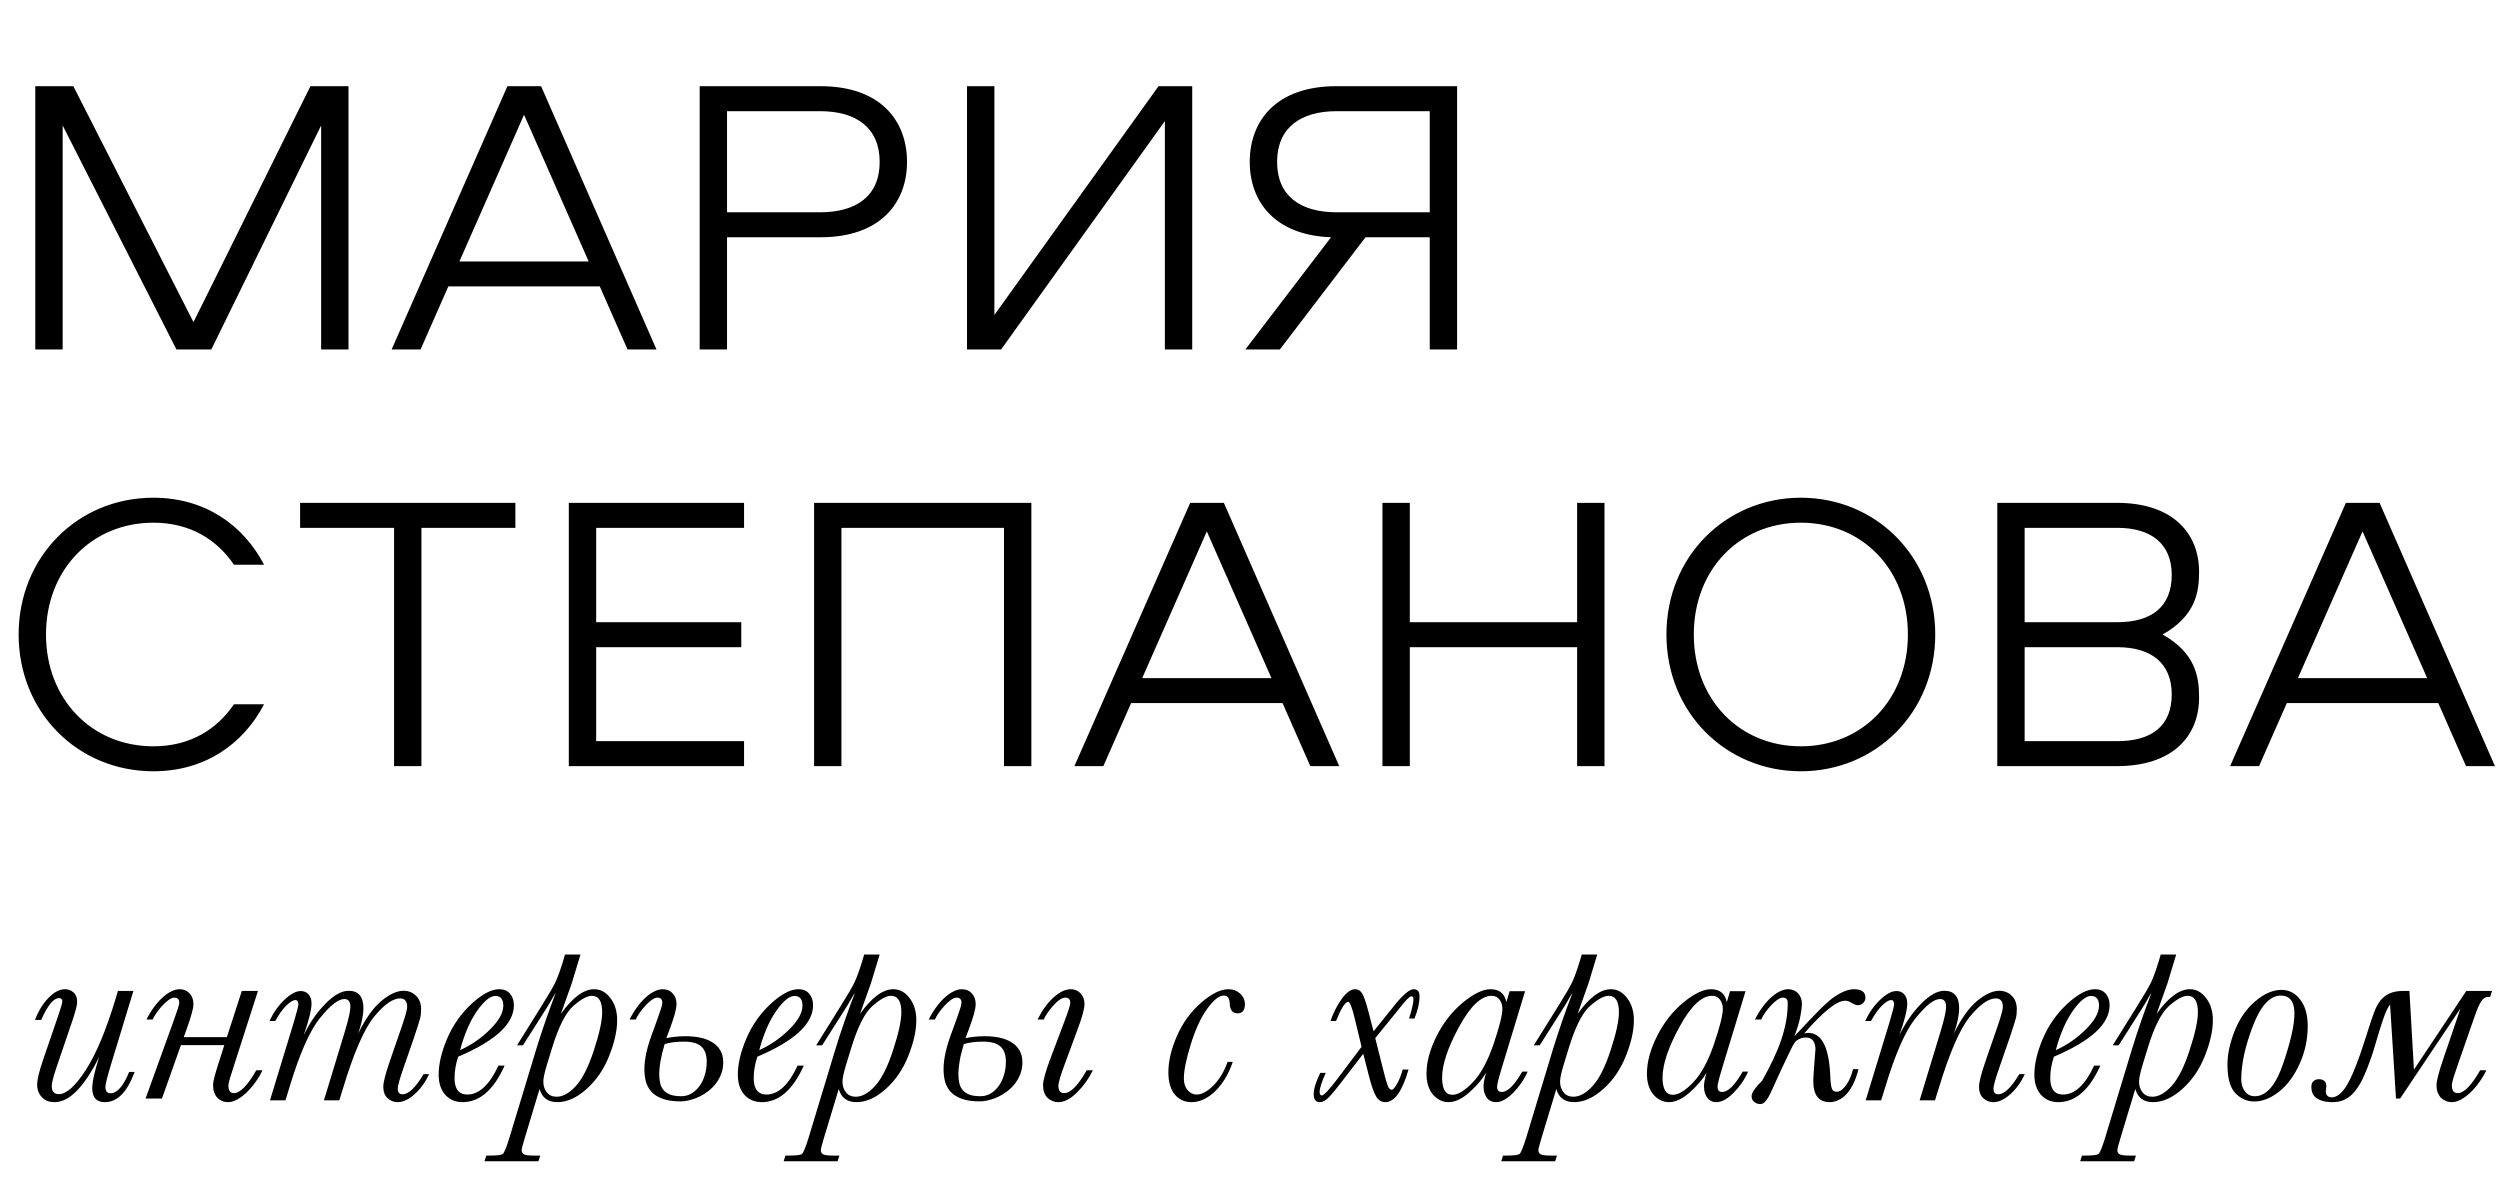
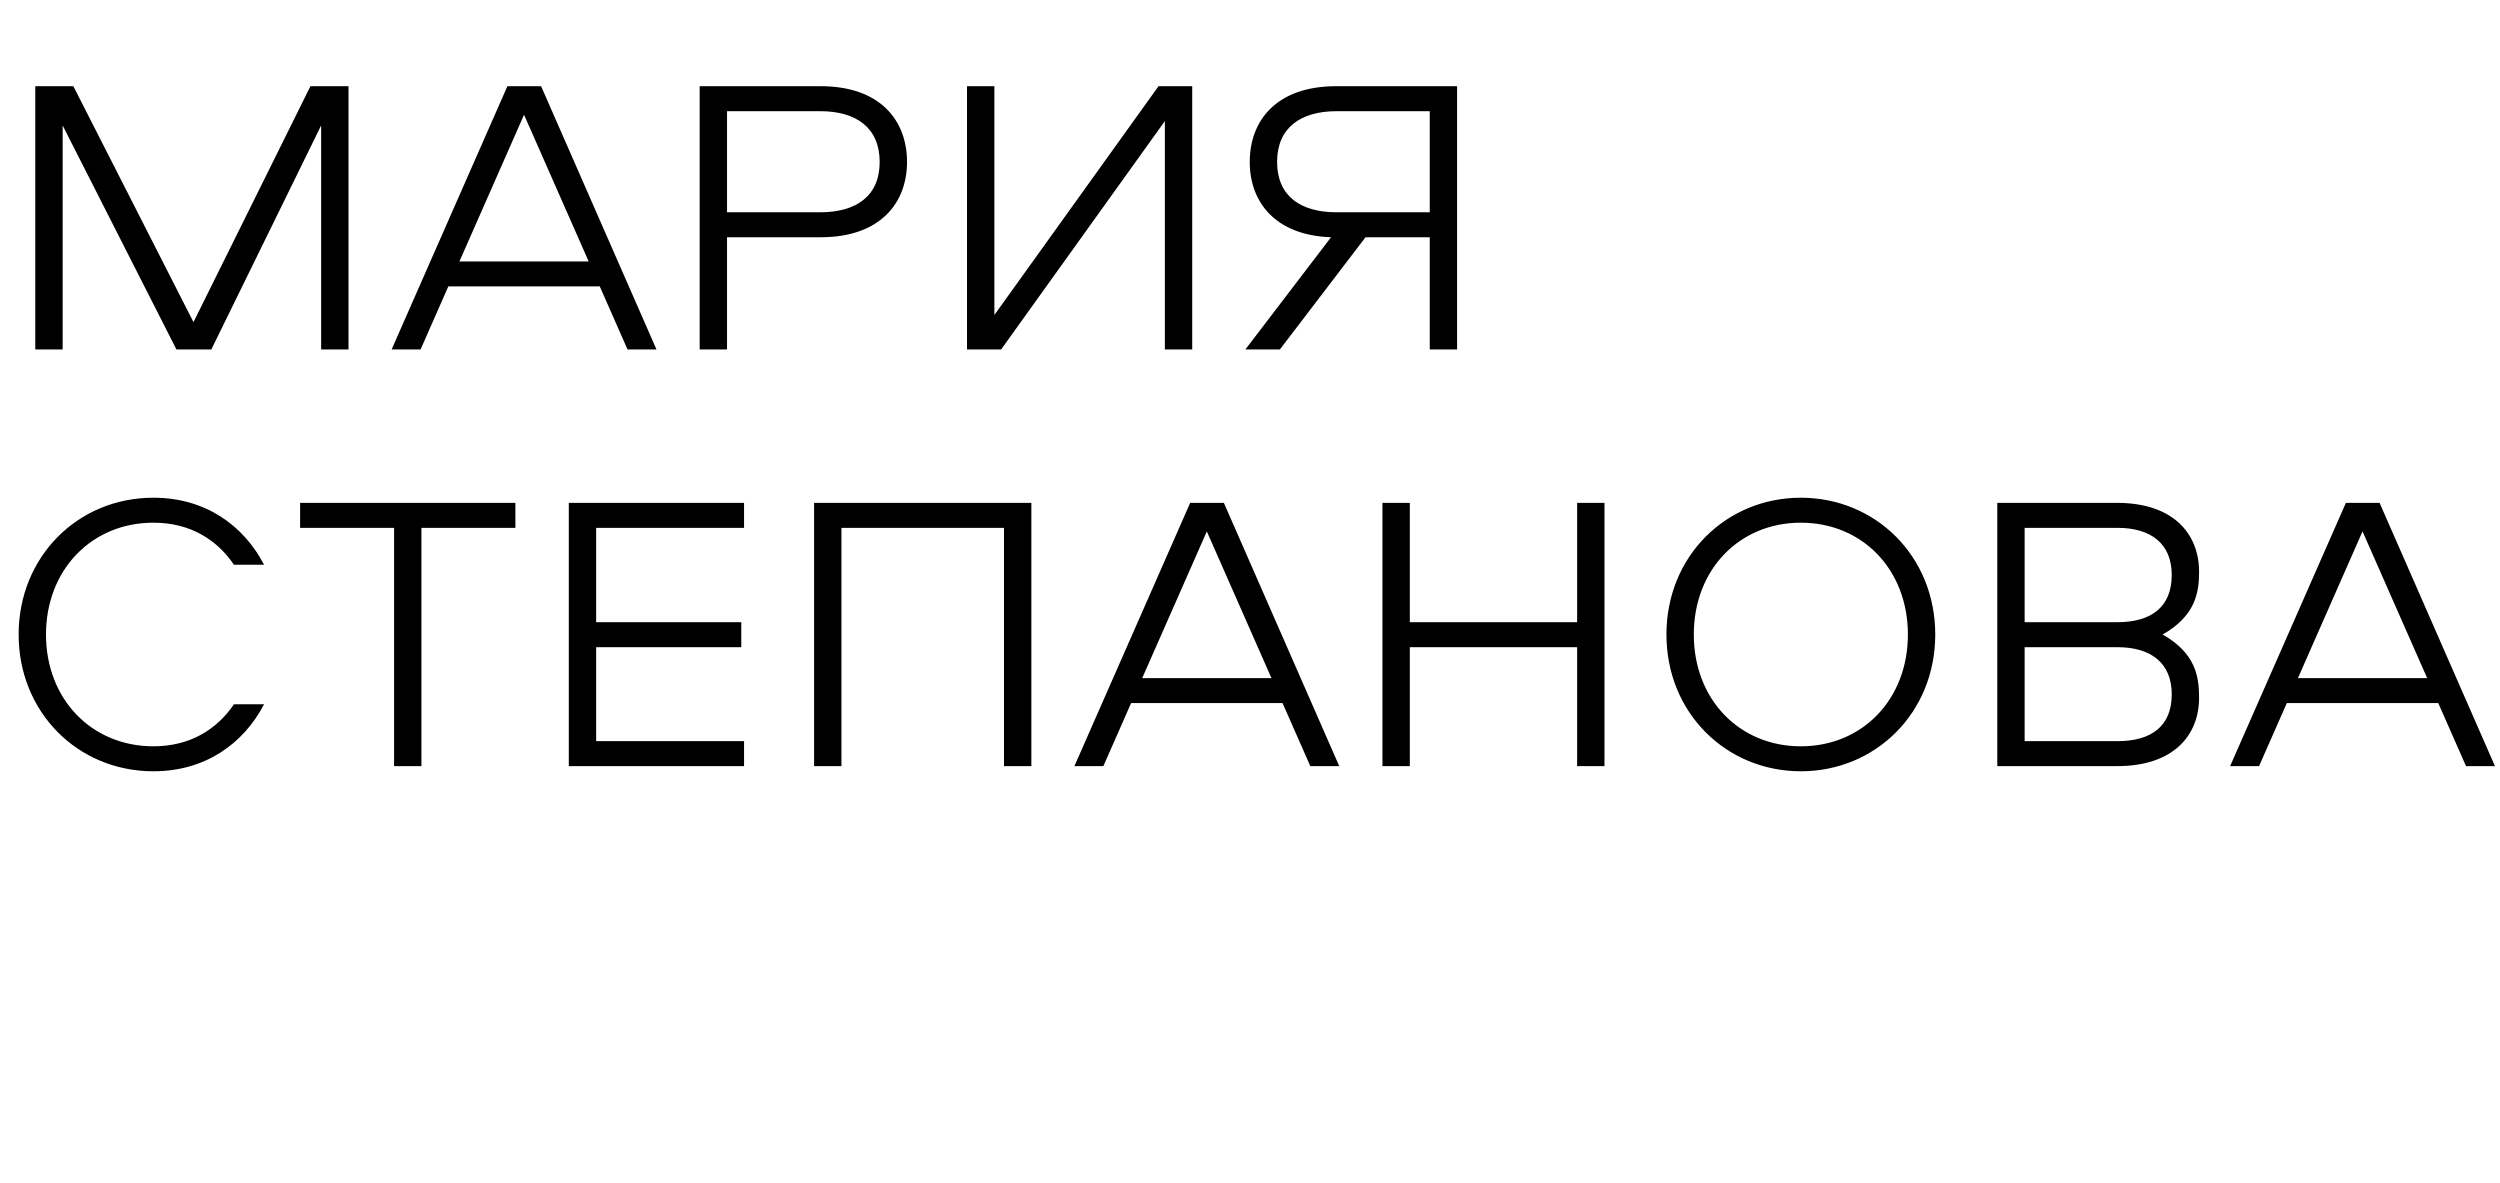
<svg xmlns="http://www.w3.org/2000/svg" width="186" height="88" viewBox="0 0 186 88" fill="none">
-   <path d="M9.61 79.753H10.014C9.469 81.251 8.733 82 7.805 82C7.491 82 7.255 81.914 7.095 81.741C6.941 81.568 6.864 81.309 6.864 80.963C6.864 80.477 7.037 79.699 7.383 78.63C6.262 80.877 5.155 82 4.06 82C3.657 82 3.34 81.876 3.11 81.626C2.879 81.376 2.764 81.066 2.764 80.694C2.764 80.329 2.908 79.725 3.196 78.88L4.377 75.432C4.55 74.92 4.636 74.613 4.636 74.511C4.636 74.344 4.553 74.261 4.387 74.261C3.983 74.261 3.542 74.802 3.062 75.884H2.601C2.857 75.212 3.193 74.664 3.609 74.242C4.025 73.813 4.435 73.598 4.838 73.598C5.088 73.598 5.299 73.678 5.472 73.838C5.651 73.992 5.741 74.226 5.741 74.539C5.741 74.763 5.629 75.212 5.405 75.884L4.195 79.436C3.964 80.128 3.849 80.582 3.849 80.8C3.849 80.999 3.894 81.149 3.983 81.251C4.073 81.354 4.204 81.405 4.377 81.405C4.94 81.405 5.609 80.806 6.384 79.609C7.159 78.412 7.901 76.633 8.612 74.271L8.775 73.723H9.927L8.247 79.235C7.978 80.131 7.843 80.672 7.843 80.858C7.843 81.018 7.875 81.139 7.939 81.222C8.004 81.299 8.1 81.338 8.228 81.338C8.714 81.338 9.175 80.81 9.61 79.753ZM13.672 77.161H16.879L17.993 73.723H19.193L17.474 79.072C17.327 79.533 17.209 79.904 17.119 80.186C17.036 80.461 16.994 80.656 16.994 80.771C16.994 81.142 17.129 81.328 17.398 81.328C17.865 81.328 18.422 80.762 19.068 79.629H19.529C19.389 79.929 19.216 80.221 19.011 80.502C18.812 80.784 18.598 81.037 18.367 81.261C18.137 81.485 17.9 81.664 17.657 81.799C17.414 81.933 17.18 82 16.956 82C16.802 82 16.658 81.972 16.524 81.914C16.396 81.863 16.281 81.786 16.178 81.683C16.076 81.575 15.996 81.443 15.938 81.29C15.88 81.13 15.852 80.944 15.852 80.733C15.852 80.566 15.896 80.323 15.986 80.003C16.076 79.683 16.201 79.276 16.361 78.784L16.687 77.756H13.461L12.049 81.731H10.83L12.952 75.855C13.208 75.157 13.336 74.741 13.336 74.607C13.336 74.351 13.214 74.223 12.971 74.223C12.849 74.223 12.709 74.28 12.549 74.395C12.389 74.511 12.232 74.651 12.078 74.818C11.924 74.984 11.78 75.164 11.646 75.356C11.518 75.541 11.422 75.708 11.358 75.855H10.897C11.07 75.509 11.259 75.199 11.463 74.924C11.668 74.642 11.88 74.405 12.097 74.213C12.315 74.014 12.529 73.864 12.741 73.762C12.958 73.653 13.166 73.598 13.365 73.598C13.672 73.598 13.918 73.701 14.104 73.906C14.296 74.111 14.392 74.379 14.392 74.712C14.392 74.879 14.347 75.116 14.258 75.423C14.175 75.73 14.05 76.114 13.883 76.575L13.672 77.161ZM31.513 79.917H31.926C31.65 80.512 31.292 81.008 30.85 81.405C30.415 81.802 29.989 82 29.573 82C29.298 82 29.051 81.901 28.834 81.703C28.622 81.504 28.517 81.222 28.517 80.858C28.517 80.531 28.674 79.91 28.987 78.995L29.89 76.383C30.159 75.602 30.293 75.112 30.293 74.914C30.293 74.703 30.248 74.546 30.159 74.443C30.076 74.335 29.948 74.28 29.775 74.28C29.224 74.28 28.575 74.738 27.826 75.653C27.083 76.569 26.308 78.361 25.502 81.031L25.243 81.866H24.1L25.665 76.719C25.934 75.823 26.068 75.218 26.068 74.904C26.068 74.712 26.03 74.568 25.953 74.472C25.883 74.376 25.771 74.328 25.617 74.328C25.169 74.328 24.564 74.802 23.802 75.749C23.041 76.69 22.282 78.415 21.526 80.925L21.238 81.866H20.086L21.843 76.105C22.08 75.317 22.199 74.853 22.199 74.712C22.199 74.61 22.18 74.533 22.141 74.482C22.109 74.431 22.055 74.405 21.978 74.405C21.811 74.405 21.587 74.539 21.306 74.808C21.03 75.077 20.755 75.461 20.48 75.961H20.048C20.355 75.314 20.733 74.783 21.181 74.367C21.629 73.944 22.026 73.733 22.372 73.733C22.621 73.733 22.816 73.816 22.957 73.983C23.105 74.149 23.178 74.373 23.178 74.655C23.178 75.122 22.983 75.912 22.592 77.026C23.021 76.124 23.556 75.346 24.196 74.693C24.836 74.04 25.415 73.714 25.934 73.714C26.305 73.714 26.581 73.823 26.76 74.04C26.945 74.251 27.038 74.571 27.038 75C27.038 75.525 26.907 76.159 26.645 76.902C27.189 75.788 27.765 74.978 28.373 74.472C28.981 73.966 29.532 73.714 30.024 73.714C30.396 73.714 30.706 73.838 30.956 74.088C31.206 74.331 31.33 74.664 31.33 75.087C31.33 75.349 31.308 75.567 31.263 75.74C31.225 75.906 31.071 76.393 30.802 77.199L30.053 79.36C29.746 80.237 29.592 80.778 29.592 80.983C29.592 81.123 29.621 81.232 29.679 81.309C29.743 81.379 29.832 81.415 29.948 81.415C30.172 81.415 30.415 81.29 30.677 81.04C30.94 80.79 31.218 80.416 31.513 79.917ZM37.082 79.283H37.543C36.73 81.094 35.687 82 34.413 82C33.888 82 33.459 81.818 33.126 81.453C32.8 81.082 32.636 80.582 32.636 79.955C32.636 79.161 32.847 78.265 33.27 77.266C33.699 76.268 34.304 75.407 35.085 74.683C35.872 73.96 36.557 73.598 37.14 73.598C37.498 73.598 37.77 73.714 37.956 73.944C38.142 74.168 38.234 74.45 38.234 74.789C38.234 75.48 37.889 76.146 37.197 76.786C36.506 77.42 35.469 78.031 34.086 78.62C33.907 79.177 33.817 79.705 33.817 80.205C33.817 80.614 33.897 80.922 34.057 81.126C34.217 81.331 34.454 81.434 34.768 81.434C35.645 81.434 36.416 80.717 37.082 79.283ZM34.23 78.131C35.056 77.759 35.798 77.247 36.458 76.594C37.117 75.941 37.447 75.349 37.447 74.818C37.447 74.575 37.396 74.395 37.293 74.28C37.197 74.159 37.05 74.098 36.852 74.098C36.468 74.098 36.013 74.472 35.488 75.221C34.969 75.964 34.55 76.934 34.23 78.131ZM38.906 77.775H38.465L40.279 74.866C40.811 74.021 41.16 73.422 41.326 73.07C41.493 72.718 41.685 72.187 41.902 71.476L42.037 71.015H43.189L42.536 73.166L41.73 75.432C42.6 74.21 43.426 73.598 44.207 73.598C44.681 73.598 45.084 73.819 45.417 74.261C45.75 74.696 45.916 75.244 45.916 75.903C45.916 76.677 45.718 77.564 45.321 78.563C44.924 79.561 44.36 80.384 43.631 81.031C42.907 81.677 42.184 82 41.461 82C40.769 82 40.331 81.674 40.145 81.021L39.022 84.737C38.881 85.198 38.81 85.48 38.81 85.582C38.81 85.691 38.855 85.784 38.945 85.86C39.041 85.937 39.313 85.976 39.761 85.976H40.193L40.059 86.398H36.045L36.179 85.976H36.391C36.954 85.976 37.29 85.937 37.399 85.86C37.508 85.784 37.674 85.383 37.898 84.66L39.895 78.063C40.318 76.687 40.804 75.282 41.355 73.848C41.291 73.938 41.121 74.226 40.846 74.712C40.814 74.763 40.712 74.927 40.539 75.202L38.906 77.775ZM40.683 79.245C40.51 79.814 40.424 80.224 40.424 80.474C40.424 80.787 40.51 81.053 40.683 81.27C40.856 81.488 41.099 81.597 41.413 81.597C41.88 81.597 42.357 81.331 42.843 80.8C43.336 80.262 43.784 79.373 44.188 78.131C44.597 76.882 44.802 75.945 44.802 75.317C44.802 74.907 44.738 74.6 44.61 74.395C44.482 74.191 44.29 74.088 44.034 74.088C43.688 74.088 43.227 74.341 42.651 74.847C42.081 75.352 41.553 76.399 41.067 77.987L40.683 79.245ZM50.621 81.943C50.09 81.943 49.651 81.879 49.306 81.751C48.96 81.629 48.685 81.459 48.48 81.242C48.281 81.024 48.141 80.771 48.057 80.483C47.98 80.189 47.942 79.878 47.942 79.552C47.942 79.18 47.993 78.758 48.096 78.284C48.205 77.804 48.39 77.222 48.653 76.537C48.781 76.197 48.883 75.912 48.96 75.682C49.043 75.452 49.107 75.263 49.152 75.116C49.203 74.968 49.235 74.856 49.248 74.779C49.267 74.703 49.277 74.645 49.277 74.607C49.277 74.351 49.155 74.223 48.912 74.223C48.79 74.223 48.649 74.28 48.489 74.395C48.329 74.511 48.172 74.651 48.019 74.818C47.865 74.984 47.721 75.164 47.587 75.356C47.459 75.541 47.363 75.708 47.299 75.855H46.838C47.011 75.509 47.2 75.199 47.404 74.924C47.609 74.642 47.82 74.405 48.038 74.213C48.256 74.014 48.47 73.864 48.681 73.762C48.899 73.653 49.107 73.598 49.306 73.598C49.613 73.598 49.859 73.701 50.045 73.906C50.237 74.111 50.333 74.379 50.333 74.712C50.333 75.052 50.163 75.672 49.824 76.575L49.574 77.238C49.747 77.199 49.949 77.167 50.179 77.142C50.416 77.11 50.695 77.094 51.015 77.094C51.373 77.094 51.719 77.126 52.052 77.19C52.391 77.254 52.689 77.362 52.945 77.516C53.207 77.663 53.415 77.862 53.569 78.111C53.729 78.361 53.809 78.672 53.809 79.043C53.809 79.337 53.761 79.616 53.665 79.878C53.569 80.134 53.441 80.371 53.281 80.589C53.121 80.8 52.932 80.992 52.714 81.165C52.503 81.331 52.279 81.472 52.042 81.587C51.805 81.703 51.565 81.789 51.322 81.847C51.079 81.911 50.845 81.943 50.621 81.943ZM49.046 79.897C49.046 80.147 49.069 80.374 49.114 80.579C49.158 80.778 49.242 80.951 49.363 81.098C49.491 81.245 49.661 81.36 49.872 81.443C50.083 81.52 50.359 81.559 50.698 81.559C50.954 81.559 51.197 81.495 51.428 81.367C51.658 81.232 51.856 81.053 52.023 80.829C52.196 80.598 52.33 80.326 52.426 80.013C52.529 79.699 52.58 79.36 52.58 78.995C52.58 78.476 52.446 78.099 52.177 77.862C51.914 77.618 51.482 77.497 50.88 77.497C50.592 77.497 50.327 77.513 50.083 77.545C49.846 77.577 49.635 77.622 49.45 77.679C49.302 78.172 49.197 78.608 49.133 78.985C49.075 79.363 49.046 79.667 49.046 79.897ZM59.34 79.283H59.801C58.988 81.094 57.944 82 56.67 82C56.145 82 55.717 81.818 55.384 81.453C55.057 81.082 54.894 80.582 54.894 79.955C54.894 79.161 55.105 78.265 55.528 77.266C55.957 76.268 56.562 75.407 57.343 74.683C58.13 73.96 58.815 73.598 59.397 73.598C59.756 73.598 60.028 73.714 60.214 73.944C60.399 74.168 60.492 74.45 60.492 74.789C60.492 75.48 60.146 76.146 59.455 76.786C58.764 77.42 57.727 78.031 56.344 78.62C56.165 79.177 56.075 79.705 56.075 80.205C56.075 80.614 56.155 80.922 56.315 81.126C56.475 81.331 56.712 81.434 57.026 81.434C57.903 81.434 58.674 80.717 59.34 79.283ZM56.488 78.131C57.314 77.759 58.056 77.247 58.716 76.594C59.375 75.941 59.705 75.349 59.705 74.818C59.705 74.575 59.654 74.395 59.551 74.28C59.455 74.159 59.308 74.098 59.109 74.098C58.725 74.098 58.271 74.472 57.746 75.221C57.227 75.964 56.808 76.934 56.488 78.131ZM61.164 77.775H60.722L62.537 74.866C63.069 74.021 63.417 73.422 63.584 73.07C63.75 72.718 63.942 72.187 64.16 71.476L64.294 71.015H65.447L64.794 73.166L63.987 75.432C64.858 74.21 65.684 73.598 66.465 73.598C66.938 73.598 67.342 73.819 67.674 74.261C68.007 74.696 68.174 75.244 68.174 75.903C68.174 76.677 67.975 77.564 67.578 78.563C67.181 79.561 66.618 80.384 65.888 81.031C65.165 81.677 64.442 82 63.718 82C63.027 82 62.589 81.674 62.403 81.021L61.279 84.737C61.139 85.198 61.068 85.48 61.068 85.582C61.068 85.691 61.113 85.784 61.203 85.86C61.299 85.937 61.571 85.976 62.019 85.976H62.451L62.316 86.398H58.303L58.437 85.976H58.648C59.212 85.976 59.548 85.937 59.657 85.86C59.766 85.784 59.932 85.383 60.156 84.66L62.153 78.063C62.576 76.687 63.062 75.282 63.613 73.848C63.549 73.938 63.379 74.226 63.104 74.712C63.072 74.763 62.969 74.927 62.797 75.202L61.164 77.775ZM62.941 79.245C62.768 79.814 62.681 80.224 62.681 80.474C62.681 80.787 62.768 81.053 62.941 81.27C63.113 81.488 63.357 81.597 63.67 81.597C64.138 81.597 64.615 81.331 65.101 80.8C65.594 80.262 66.042 79.373 66.445 78.131C66.855 76.882 67.06 75.945 67.06 75.317C67.06 74.907 66.996 74.6 66.868 74.395C66.74 74.191 66.548 74.088 66.292 74.088C65.946 74.088 65.485 74.341 64.909 74.847C64.339 75.352 63.811 76.399 63.325 77.987L62.941 79.245ZM72.879 81.943C72.347 81.943 71.909 81.879 71.563 81.751C71.218 81.629 70.942 81.459 70.737 81.242C70.539 81.024 70.398 80.771 70.315 80.483C70.238 80.189 70.2 79.878 70.2 79.552C70.2 79.18 70.251 78.758 70.353 78.284C70.462 77.804 70.648 77.222 70.91 76.537C71.038 76.197 71.141 75.912 71.218 75.682C71.301 75.452 71.365 75.263 71.41 75.116C71.461 74.968 71.493 74.856 71.506 74.779C71.525 74.703 71.534 74.645 71.534 74.607C71.534 74.351 71.413 74.223 71.17 74.223C71.048 74.223 70.907 74.28 70.747 74.395C70.587 74.511 70.43 74.651 70.277 74.818C70.123 74.984 69.979 75.164 69.844 75.356C69.716 75.541 69.621 75.708 69.556 75.855H69.096C69.268 75.509 69.457 75.199 69.662 74.924C69.867 74.642 70.078 74.405 70.296 74.213C70.513 74.014 70.728 73.864 70.939 73.762C71.157 73.653 71.365 73.598 71.563 73.598C71.871 73.598 72.117 73.701 72.303 73.906C72.495 74.111 72.591 74.379 72.591 74.712C72.591 75.052 72.421 75.672 72.082 76.575L71.832 77.238C72.005 77.199 72.207 77.167 72.437 77.142C72.674 77.11 72.952 77.094 73.272 77.094C73.631 77.094 73.977 77.126 74.309 77.19C74.649 77.254 74.947 77.362 75.203 77.516C75.465 77.663 75.673 77.862 75.827 78.111C75.987 78.361 76.067 78.672 76.067 79.043C76.067 79.337 76.019 79.616 75.923 79.878C75.827 80.134 75.699 80.371 75.539 80.589C75.379 80.8 75.19 80.992 74.972 81.165C74.761 81.331 74.537 81.472 74.3 81.587C74.063 81.703 73.823 81.789 73.58 81.847C73.337 81.911 73.103 81.943 72.879 81.943ZM71.304 79.897C71.304 80.147 71.326 80.374 71.371 80.579C71.416 80.778 71.499 80.951 71.621 81.098C71.749 81.245 71.919 81.36 72.13 81.443C72.341 81.52 72.616 81.559 72.956 81.559C73.212 81.559 73.455 81.495 73.685 81.367C73.916 81.232 74.114 81.053 74.281 80.829C74.454 80.598 74.588 80.326 74.684 80.013C74.786 79.699 74.838 79.36 74.838 78.995C74.838 78.476 74.703 78.099 74.434 77.862C74.172 77.618 73.74 77.497 73.138 77.497C72.85 77.497 72.584 77.513 72.341 77.545C72.104 77.577 71.893 77.622 71.707 77.679C71.56 78.172 71.454 78.608 71.391 78.985C71.333 79.363 71.304 79.667 71.304 79.897ZM80.849 79.629H81.309C81.009 80.249 80.615 80.8 80.128 81.28C79.648 81.76 79.184 82 78.736 82C78.435 82 78.17 81.895 77.939 81.683C77.715 81.466 77.603 81.149 77.603 80.733C77.603 80.394 77.782 79.744 78.141 78.784L79.245 75.855C79.501 75.17 79.629 74.754 79.629 74.607C79.629 74.479 79.597 74.383 79.533 74.319C79.475 74.255 79.386 74.223 79.264 74.223C79.015 74.223 78.717 74.418 78.371 74.808C78.032 75.192 77.792 75.541 77.651 75.855H77.19C77.542 75.157 77.942 74.607 78.391 74.203C78.845 73.8 79.267 73.598 79.658 73.598C79.959 73.598 80.205 73.701 80.397 73.906C80.589 74.111 80.685 74.379 80.685 74.712C80.685 75.052 80.516 75.672 80.177 76.575L79.255 79.072C78.915 79.974 78.746 80.541 78.746 80.771C78.746 80.957 78.781 81.098 78.851 81.194C78.928 81.283 79.037 81.328 79.178 81.328C79.651 81.328 80.209 80.762 80.849 79.629ZM91.334 79.004H91.718C91.405 79.92 90.966 80.65 90.403 81.194C89.839 81.731 89.254 82 88.645 82C88.133 82 87.717 81.808 87.397 81.424C87.084 81.034 86.927 80.486 86.927 79.782C86.927 78.956 87.138 78.057 87.561 77.084C87.989 76.105 88.588 75.279 89.356 74.607C90.131 73.934 90.812 73.598 91.401 73.598C91.741 73.598 92.029 73.707 92.266 73.925C92.502 74.142 92.621 74.405 92.621 74.712C92.621 75.167 92.438 75.394 92.073 75.394C91.702 75.394 91.507 75.141 91.488 74.635C91.475 74.258 91.331 74.069 91.056 74.069C90.697 74.069 90.281 74.402 89.807 75.068C89.334 75.727 88.927 76.61 88.588 77.718C88.249 78.819 88.079 79.657 88.079 80.234C88.079 80.598 88.172 80.89 88.358 81.107C88.543 81.325 88.767 81.434 89.03 81.434C89.407 81.434 89.817 81.216 90.259 80.781C90.707 80.339 91.065 79.747 91.334 79.004ZM99.4 75.961H98.987C99.186 75.384 99.458 74.847 99.803 74.347C100.155 73.848 100.495 73.598 100.821 73.598C101.039 73.598 101.212 73.701 101.34 73.906C101.468 74.111 101.615 74.527 101.781 75.154L102.194 76.729L103.731 74.818C104.383 74.005 104.867 73.598 105.18 73.598C105.469 73.598 105.613 73.771 105.613 74.117C105.613 74.61 105.488 75.164 105.238 75.778H104.835C105.052 75.087 105.161 74.607 105.161 74.338C105.161 74.197 105.11 74.126 105.008 74.126C104.873 74.126 104.582 74.418 104.134 75L102.319 77.238L102.905 79.571C103.058 80.192 103.174 80.598 103.25 80.79C103.334 80.983 103.43 81.079 103.538 81.079C103.635 81.079 103.763 80.941 103.923 80.666C104.089 80.384 104.236 80.019 104.364 79.571H104.796C104.329 81.191 103.753 82 103.068 82C102.793 82 102.569 81.866 102.396 81.597C102.223 81.322 102.037 80.794 101.839 80.013L101.426 78.4L99.688 80.656C99.208 81.277 98.878 81.655 98.699 81.789C98.52 81.93 98.353 82 98.2 82C97.892 82 97.739 81.802 97.739 81.405C97.739 81.014 97.902 80.486 98.228 79.821H98.632C98.331 80.506 98.18 80.973 98.18 81.222C98.18 81.408 98.235 81.501 98.344 81.501C98.491 81.501 98.872 81.098 99.486 80.291L101.301 77.881L100.792 75.778C100.594 74.952 100.431 74.539 100.303 74.539C100.085 74.539 99.784 75.013 99.4 75.961ZM112.315 73.743H113.467L111.758 79.369C111.508 80.182 111.383 80.675 111.383 80.848C111.383 80.976 111.412 81.075 111.47 81.146C111.527 81.21 111.614 81.242 111.729 81.242C112.171 81.242 112.68 80.736 113.256 79.725H113.659C113.409 80.301 113.051 80.826 112.584 81.299C112.123 81.767 111.697 82 111.307 82C111.006 82 110.775 81.888 110.615 81.664C110.455 81.44 110.375 81.165 110.375 80.838C110.375 80.576 110.439 80.234 110.567 79.811C110.279 80.304 109.86 80.794 109.309 81.28C108.765 81.76 108.253 82 107.773 82C107.325 82 106.938 81.811 106.611 81.434C106.291 81.05 106.131 80.534 106.131 79.888C106.131 79.017 106.381 78.086 106.88 77.094C107.379 76.095 108.029 75.263 108.829 74.597C109.636 73.931 110.324 73.598 110.894 73.598C111.227 73.598 111.489 73.678 111.681 73.838C111.88 73.999 112.011 74.239 112.075 74.559L112.315 73.743ZM107.293 80.176C107.293 80.598 107.357 80.918 107.485 81.136C107.613 81.347 107.805 81.453 108.061 81.453C108.484 81.453 108.989 81.142 109.578 80.522C110.174 79.901 110.689 78.95 111.124 77.67C111.559 76.389 111.777 75.519 111.777 75.058C111.777 74.789 111.707 74.562 111.566 74.376C111.431 74.184 111.236 74.088 110.98 74.088C110.199 74.088 109.389 74.859 108.551 76.402C107.712 77.945 107.293 79.203 107.293 80.176ZM114.552 77.775H114.11L115.925 74.866C116.457 74.021 116.805 73.422 116.972 73.07C117.138 72.718 117.33 72.187 117.548 71.476L117.682 71.015H118.835L118.182 73.166L117.375 75.432C118.246 74.21 119.072 73.598 119.853 73.598C120.326 73.598 120.73 73.819 121.062 74.261C121.395 74.696 121.562 75.244 121.562 75.903C121.562 76.677 121.363 77.564 120.966 78.563C120.569 79.561 120.006 80.384 119.276 81.031C118.553 81.677 117.83 82 117.106 82C116.415 82 115.976 81.674 115.791 81.021L114.667 84.737C114.527 85.198 114.456 85.48 114.456 85.582C114.456 85.691 114.501 85.784 114.591 85.86C114.687 85.937 114.959 85.976 115.407 85.976H115.839L115.704 86.398H111.691L111.825 85.976H112.036C112.6 85.976 112.936 85.937 113.045 85.86C113.153 85.784 113.32 85.383 113.544 84.66L115.541 78.063C115.964 76.687 116.45 75.282 117.001 73.848C116.937 73.938 116.767 74.226 116.492 74.712C116.46 74.763 116.357 74.927 116.185 75.202L114.552 77.775ZM116.329 79.245C116.156 79.814 116.069 80.224 116.069 80.474C116.069 80.787 116.156 81.053 116.329 81.27C116.501 81.488 116.745 81.597 117.058 81.597C117.526 81.597 118.003 81.331 118.489 80.8C118.982 80.262 119.43 79.373 119.833 78.131C120.243 76.882 120.448 75.945 120.448 75.317C120.448 74.907 120.384 74.6 120.256 74.395C120.128 74.191 119.936 74.088 119.68 74.088C119.334 74.088 118.873 74.341 118.297 74.847C117.727 75.352 117.199 76.399 116.713 77.987L116.329 79.245ZM128.715 73.743H129.868L128.158 79.369C127.909 80.182 127.784 80.675 127.784 80.848C127.784 80.976 127.813 81.075 127.87 81.146C127.928 81.21 128.014 81.242 128.13 81.242C128.571 81.242 129.08 80.736 129.656 79.725H130.06C129.81 80.301 129.451 80.826 128.984 81.299C128.523 81.767 128.098 82 127.707 82C127.406 82 127.176 81.888 127.016 81.664C126.856 81.44 126.776 81.165 126.776 80.838C126.776 80.576 126.84 80.234 126.968 79.811C126.68 80.304 126.26 80.794 125.71 81.28C125.166 81.76 124.654 82 124.174 82C123.725 82 123.338 81.811 123.012 81.434C122.692 81.05 122.532 80.534 122.532 79.888C122.532 79.017 122.781 78.086 123.281 77.094C123.78 76.095 124.43 75.263 125.23 74.597C126.036 73.931 126.724 73.598 127.294 73.598C127.627 73.598 127.89 73.678 128.082 73.838C128.28 73.999 128.411 74.239 128.475 74.559L128.715 73.743ZM123.693 80.176C123.693 80.598 123.757 80.918 123.885 81.136C124.013 81.347 124.206 81.453 124.462 81.453C124.884 81.453 125.39 81.142 125.979 80.522C126.574 79.901 127.089 78.95 127.525 77.67C127.96 76.389 128.178 75.519 128.178 75.058C128.178 74.789 128.107 74.562 127.966 74.376C127.832 74.184 127.637 74.088 127.381 74.088C126.6 74.088 125.79 74.859 124.951 76.402C124.113 77.945 123.693 79.203 123.693 80.176ZM138.269 79.542C138.161 79.984 138.026 80.362 137.866 80.675C137.713 80.983 137.54 81.235 137.348 81.434C137.162 81.626 136.964 81.767 136.752 81.856C136.547 81.952 136.343 82 136.138 82C135.318 82 134.909 81.479 134.909 80.435C134.909 80.384 134.912 80.291 134.918 80.157C134.925 80.022 134.934 79.869 134.947 79.696C134.96 79.523 134.973 79.344 134.986 79.158C134.998 78.972 135.011 78.803 135.024 78.649C135.037 78.489 135.046 78.361 135.053 78.265C135.066 78.163 135.072 78.111 135.072 78.111C135.072 77.497 134.829 77.19 134.342 77.19C134.099 77.19 133.868 77.27 133.651 77.43C133.593 77.468 133.526 77.555 133.449 77.689C133.372 77.817 133.276 78.003 133.161 78.246C133.046 78.483 132.902 78.784 132.729 79.148C132.563 79.507 132.361 79.942 132.124 80.454C132.034 80.646 131.945 80.845 131.855 81.05C131.766 81.248 131.676 81.431 131.586 81.597C131.497 81.757 131.401 81.888 131.298 81.991C131.196 82.093 131.087 82.144 130.972 82.144C130.799 82.144 130.645 82.09 130.511 81.981C130.383 81.879 130.319 81.735 130.319 81.549C130.319 81.421 130.386 81.261 130.521 81.069C130.655 80.877 130.853 80.65 131.116 80.387C131.417 79.843 131.686 79.325 131.922 78.832C132.159 78.332 132.358 77.849 132.518 77.382C132.678 76.908 132.799 76.444 132.883 75.989C132.966 75.528 133.007 75.068 133.007 74.607C133.007 74.351 132.886 74.223 132.643 74.223C132.521 74.223 132.38 74.28 132.22 74.395C132.06 74.511 131.903 74.651 131.75 74.818C131.596 74.984 131.452 75.164 131.317 75.356C131.189 75.541 131.093 75.708 131.029 75.855H130.569C130.741 75.509 130.93 75.199 131.135 74.924C131.34 74.642 131.551 74.405 131.769 74.213C131.986 74.014 132.201 73.864 132.412 73.762C132.63 73.653 132.838 73.598 133.036 73.598C133.344 73.598 133.59 73.701 133.776 73.906C133.968 74.111 134.064 74.379 134.064 74.712C134.064 74.879 134.028 75.157 133.958 75.548C133.894 75.938 133.744 76.454 133.507 77.094C133.884 76.684 134.227 76.319 134.534 75.999C134.841 75.672 135.114 75.391 135.35 75.154C135.594 74.911 135.808 74.709 135.994 74.549C136.179 74.383 136.343 74.251 136.483 74.155C137.047 73.784 137.53 73.598 137.933 73.598C138.503 73.598 138.788 73.806 138.788 74.223C138.788 74.383 138.73 74.517 138.615 74.626C138.506 74.735 138.378 74.789 138.231 74.789C138.103 74.789 137.93 74.722 137.713 74.587C137.565 74.498 137.418 74.453 137.271 74.453C136.656 74.453 135.642 75.266 134.227 76.892C134.368 76.86 134.464 76.844 134.515 76.844C135.52 76.844 136.071 77.881 136.167 79.955C136.179 80.243 136.195 80.47 136.215 80.637C136.234 80.803 136.263 80.931 136.301 81.021C136.339 81.104 136.387 81.159 136.445 81.184C136.509 81.21 136.586 81.222 136.675 81.222C136.791 81.222 136.906 81.178 137.021 81.088C137.143 80.992 137.258 80.867 137.367 80.714C137.476 80.56 137.572 80.384 137.655 80.186C137.745 79.981 137.815 79.766 137.866 79.542H138.269ZM150.234 79.917H150.647C150.371 80.512 150.013 81.008 149.571 81.405C149.136 81.802 148.71 82 148.294 82C148.019 82 147.772 81.901 147.555 81.703C147.343 81.504 147.238 81.222 147.238 80.858C147.238 80.531 147.395 79.91 147.708 78.995L148.611 76.383C148.88 75.602 149.014 75.112 149.014 74.914C149.014 74.703 148.969 74.546 148.88 74.443C148.797 74.335 148.669 74.28 148.496 74.28C147.945 74.28 147.295 74.738 146.547 75.653C145.804 76.569 145.029 78.361 144.223 81.031L143.964 81.866H142.821L144.386 76.719C144.655 75.823 144.789 75.218 144.789 74.904C144.789 74.712 144.751 74.568 144.674 74.472C144.604 74.376 144.492 74.328 144.338 74.328C143.89 74.328 143.285 74.802 142.523 75.749C141.761 76.69 141.003 78.415 140.248 80.925L139.959 81.866H138.807L140.564 76.105C140.801 75.317 140.92 74.853 140.92 74.712C140.92 74.61 140.9 74.533 140.862 74.482C140.83 74.431 140.776 74.405 140.699 74.405C140.532 74.405 140.308 74.539 140.027 74.808C139.751 75.077 139.476 75.461 139.201 75.961H138.769C139.076 75.314 139.454 74.783 139.902 74.367C140.35 73.944 140.747 73.733 141.092 73.733C141.342 73.733 141.537 73.816 141.678 73.983C141.825 74.149 141.899 74.373 141.899 74.655C141.899 75.122 141.704 75.912 141.313 77.026C141.742 76.124 142.277 75.346 142.917 74.693C143.557 74.04 144.136 73.714 144.655 73.714C145.026 73.714 145.301 73.823 145.481 74.04C145.666 74.251 145.759 74.571 145.759 75C145.759 75.525 145.628 76.159 145.365 76.902C145.91 75.788 146.486 74.978 147.094 74.472C147.702 73.966 148.252 73.714 148.745 73.714C149.117 73.714 149.427 73.838 149.677 74.088C149.926 74.331 150.051 74.664 150.051 75.087C150.051 75.349 150.029 75.567 149.984 75.74C149.946 75.906 149.792 76.393 149.523 77.199L148.774 79.36C148.467 80.237 148.313 80.778 148.313 80.983C148.313 81.123 148.342 81.232 148.4 81.309C148.464 81.379 148.553 81.415 148.669 81.415C148.893 81.415 149.136 81.29 149.398 81.04C149.661 80.79 149.939 80.416 150.234 79.917ZM155.803 79.283H156.264C155.451 81.094 154.407 82 153.134 82C152.609 82 152.18 81.818 151.847 81.453C151.52 81.082 151.357 80.582 151.357 79.955C151.357 79.161 151.568 78.265 151.991 77.266C152.42 76.268 153.025 75.407 153.806 74.683C154.593 73.96 155.278 73.598 155.861 73.598C156.219 73.598 156.491 73.714 156.677 73.944C156.862 74.168 156.955 74.45 156.955 74.789C156.955 75.48 156.61 76.146 155.918 76.786C155.227 77.42 154.19 78.031 152.807 78.62C152.628 79.177 152.538 79.705 152.538 80.205C152.538 80.614 152.618 80.922 152.778 81.126C152.938 81.331 153.175 81.434 153.489 81.434C154.366 81.434 155.137 80.717 155.803 79.283ZM152.951 78.131C153.777 77.759 154.519 77.247 155.179 76.594C155.838 75.941 156.168 75.349 156.168 74.818C156.168 74.575 156.117 74.395 156.014 74.28C155.918 74.159 155.771 74.098 155.573 74.098C155.188 74.098 154.734 74.472 154.209 75.221C153.69 75.964 153.271 76.934 152.951 78.131ZM157.627 77.775H157.186L159 74.866C159.532 74.021 159.881 73.422 160.047 73.07C160.214 72.718 160.406 72.187 160.623 71.476L160.758 71.015H161.91L161.257 73.166L160.45 75.432C161.321 74.21 162.147 73.598 162.928 73.598C163.401 73.598 163.805 73.819 164.138 74.261C164.471 74.696 164.637 75.244 164.637 75.903C164.637 76.677 164.439 77.564 164.042 78.563C163.645 79.561 163.081 80.384 162.352 81.031C161.628 81.677 160.905 82 160.182 82C159.49 82 159.052 81.674 158.866 81.021L157.743 84.737C157.602 85.198 157.531 85.48 157.531 85.582C157.531 85.691 157.576 85.784 157.666 85.86C157.762 85.937 158.034 85.976 158.482 85.976H158.914L158.78 86.398H154.766L154.9 85.976H155.112C155.675 85.976 156.011 85.937 156.12 85.86C156.229 85.784 156.395 85.383 156.619 84.66L158.616 78.063C159.039 76.687 159.525 75.282 160.076 73.848C160.012 73.938 159.842 74.226 159.567 74.712C159.535 74.763 159.433 74.927 159.26 75.202L157.627 77.775ZM159.404 79.245C159.231 79.814 159.145 80.224 159.145 80.474C159.145 80.787 159.231 81.053 159.404 81.27C159.577 81.488 159.82 81.597 160.134 81.597C160.601 81.597 161.078 81.331 161.564 80.8C162.057 80.262 162.505 79.373 162.909 78.131C163.318 76.882 163.523 75.945 163.523 75.317C163.523 74.907 163.459 74.6 163.331 74.395C163.203 74.191 163.011 74.088 162.755 74.088C162.409 74.088 161.948 74.341 161.372 74.847C160.802 75.352 160.274 76.399 159.788 77.987L159.404 79.245ZM165.722 79.206C165.722 78.438 165.901 77.603 166.26 76.7C166.618 75.791 167.13 75.055 167.796 74.491C168.462 73.928 169.108 73.646 169.736 73.646C170.305 73.646 170.773 73.89 171.138 74.376C171.509 74.856 171.695 75.509 171.695 76.335C171.695 77.334 171.49 78.281 171.08 79.177C170.67 80.073 170.155 80.762 169.534 81.242C168.92 81.715 168.315 81.952 167.719 81.952C167.188 81.952 166.721 81.747 166.317 81.338C165.92 80.928 165.722 80.218 165.722 79.206ZM166.749 80.31C166.749 80.656 166.839 80.951 167.018 81.194C167.198 81.437 167.444 81.559 167.758 81.559C168.615 81.559 169.32 80.746 169.87 79.12C170.427 77.494 170.706 76.252 170.706 75.394C170.706 74.952 170.619 74.623 170.446 74.405C170.28 74.181 170.027 74.069 169.688 74.069C168.888 74.069 168.196 74.824 167.614 76.335C167.037 77.839 166.749 79.165 166.749 80.31ZM182.91 79.072C182.756 79.52 182.635 79.881 182.545 80.157C182.462 80.432 182.42 80.63 182.42 80.752C182.42 81.136 182.564 81.328 182.852 81.328C183.32 81.328 183.876 80.762 184.523 79.629H184.984C184.843 79.929 184.67 80.221 184.465 80.502C184.267 80.784 184.052 81.037 183.822 81.261C183.592 81.485 183.355 81.664 183.111 81.799C182.868 81.933 182.635 82 182.411 82C182.257 82 182.113 81.972 181.978 81.914C181.844 81.863 181.722 81.786 181.614 81.683C181.511 81.575 181.428 81.443 181.364 81.29C181.306 81.13 181.277 80.944 181.277 80.733C181.277 80.413 181.444 79.766 181.777 78.793L183.063 75.019L178.57 81.731H178.262L177.821 74.731C177.686 74.917 177.561 75.154 177.446 75.442C177.337 75.73 177.219 76.079 177.091 76.489C176.982 76.834 176.876 77.183 176.774 77.535C176.678 77.881 176.566 78.243 176.438 78.62C176.252 79.165 176.064 79.648 175.871 80.07C175.686 80.486 175.481 80.838 175.257 81.126C175.033 81.415 174.783 81.632 174.508 81.779C174.233 81.927 173.916 82 173.557 82C173.231 82 172.965 81.965 172.76 81.895C172.556 81.831 172.395 81.747 172.28 81.645C172.159 81.536 172.075 81.418 172.031 81.29C171.986 81.155 171.963 81.021 171.963 80.886C171.963 80.675 172.018 80.525 172.127 80.435C172.235 80.339 172.367 80.291 172.52 80.291C172.687 80.291 172.821 80.333 172.924 80.416C173.026 80.493 173.077 80.621 173.077 80.8C173.077 80.89 173.071 80.963 173.058 81.021C173.045 81.079 173.039 81.142 173.039 81.213C173.039 81.335 173.077 81.437 173.154 81.52C173.231 81.603 173.333 81.645 173.461 81.645C173.666 81.645 173.861 81.568 174.047 81.415C174.239 81.261 174.422 81.043 174.594 80.762C174.767 80.474 174.937 80.131 175.103 79.734C175.27 79.337 175.436 78.899 175.603 78.419C175.711 78.099 175.817 77.782 175.919 77.468C176.028 77.148 176.134 76.822 176.236 76.489C176.371 76.053 176.502 75.666 176.63 75.327C176.758 74.981 176.912 74.69 177.091 74.453C177.277 74.216 177.507 74.037 177.782 73.915C178.058 73.787 178.413 73.723 178.848 73.723H179.261L179.597 79.581L183.496 73.723H185.406L185.272 74.165H185.128C185.032 74.165 184.942 74.191 184.859 74.242C184.776 74.287 184.693 74.37 184.609 74.491C184.533 74.607 184.449 74.763 184.36 74.962C184.277 75.16 184.184 75.41 184.081 75.711L182.91 79.072Z" fill="black" />
  <path d="M5.457 6.413L14.395 23.965L23.097 6.413H25.929V26H23.893V9.334L15.722 26H13.127L4.661 9.334V26H2.625V6.413H5.457ZM46.688 26L44.623 21.31H33.355L31.291 26H29.137L37.751 6.413H40.258L48.842 26H46.688ZM38.989 8.537L34.181 19.451H43.797L38.989 8.537ZM67.483 12.047C67.483 15.086 65.507 17.652 61.053 17.652H54.091V26H52.056V6.413H61.053C65.507 6.413 67.483 8.98 67.483 12.047ZM65.448 12.047C65.448 9.511 63.708 8.272 61.023 8.272H54.091V15.794H61.023C63.708 15.794 65.448 14.584 65.448 12.047ZM71.946 6.413H73.982V23.434L86.194 6.413H88.701V26H86.666V9.009L74.483 26H71.946V6.413ZM92.981 12.047C92.981 8.98 94.957 6.413 99.412 6.413H108.408V26H106.373V17.652H101.594L95.223 26H92.656L99.028 17.652C94.839 17.505 92.981 14.997 92.981 12.047ZM95.016 12.047C95.016 14.584 96.757 15.794 99.441 15.794H106.373V8.272H99.441C96.757 8.272 95.016 9.511 95.016 12.047ZM11.416 38.888C6.814 38.888 3.422 42.399 3.422 47.207C3.422 52.015 6.814 55.525 11.416 55.525C14.188 55.525 16.165 54.227 17.404 52.398H19.645C18.112 55.348 15.25 57.383 11.416 57.383C5.752 57.383 1.386 52.959 1.386 47.207C1.386 41.455 5.752 37.03 11.416 37.03C15.25 37.03 18.112 39.065 19.645 42.015H17.404C16.165 40.186 14.188 38.888 11.416 38.888ZM22.328 37.413H38.345V39.272H31.354V57H29.319V39.272H22.328V37.413ZM55.358 39.272H44.355V46.292H55.151V48.151H44.355V55.142H55.358V57H42.319V37.413H55.358V39.272ZM76.733 57H74.697V39.272H62.603V57H60.568V37.413H76.733V57ZM97.487 57L95.422 52.31H84.154L82.089 57H79.936L88.549 37.413H91.056L99.64 57H97.487ZM89.788 39.537L84.98 50.452H94.596L89.788 39.537ZM119.373 57H117.338V48.151H104.89V57H102.854V37.413H104.89V46.292H117.338V37.413H119.373V57ZM133.983 37.03C139.528 37.03 143.983 41.366 143.983 47.207C143.983 53.047 139.528 57.383 133.983 57.383C128.437 57.383 123.983 53.047 123.983 47.207C123.983 41.366 128.437 37.03 133.983 37.03ZM133.983 55.525C138.555 55.525 141.947 52.044 141.947 47.207C141.947 42.369 138.555 38.888 133.983 38.888C129.411 38.888 126.019 42.369 126.019 47.207C126.019 52.044 129.411 55.525 133.983 55.525ZM160.898 47.207C163.347 48.593 163.612 50.334 163.612 51.897C163.612 54.729 161.695 57 157.506 57H148.598V37.413H157.506C161.695 37.413 163.612 39.714 163.612 42.546C163.612 44.08 163.347 45.82 160.898 47.207ZM150.633 55.142H157.536C160.073 55.142 161.577 54.021 161.577 51.661C161.577 49.331 160.043 48.151 157.536 48.151H150.633V55.142ZM150.633 46.292H157.536C160.073 46.292 161.577 45.142 161.577 42.782C161.577 40.452 160.043 39.272 157.536 39.272H150.633V46.292ZM183.472 57L181.407 52.31H170.139L168.074 57H165.921L174.534 37.413H177.041L185.625 57H183.472ZM175.773 39.537L170.965 50.452H180.581L175.773 39.537Z" fill="black" />
</svg>